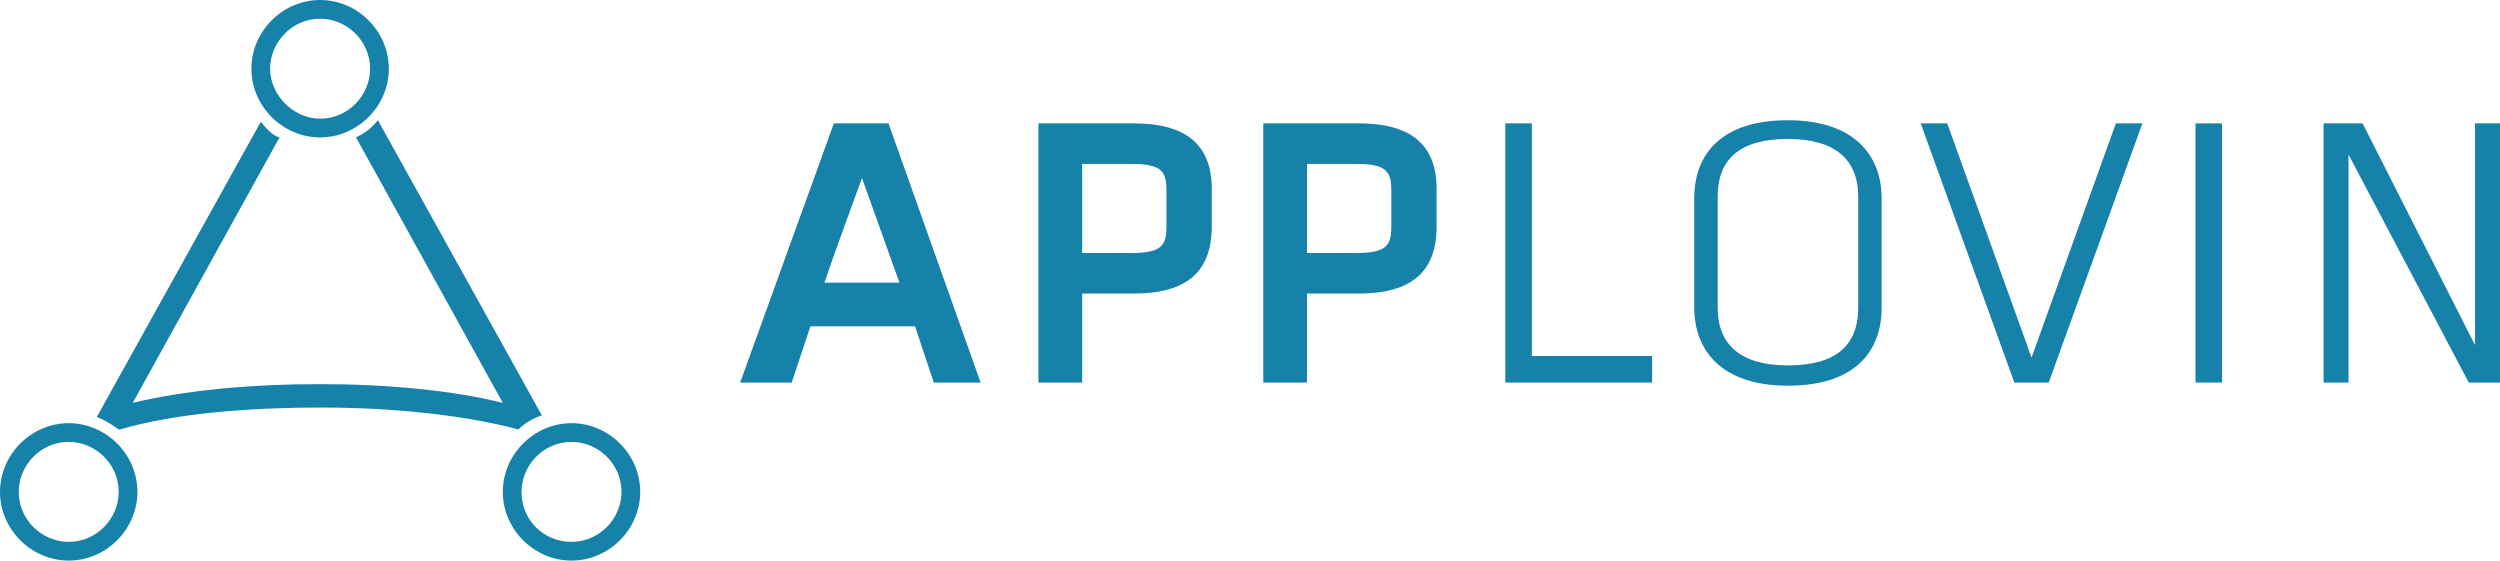
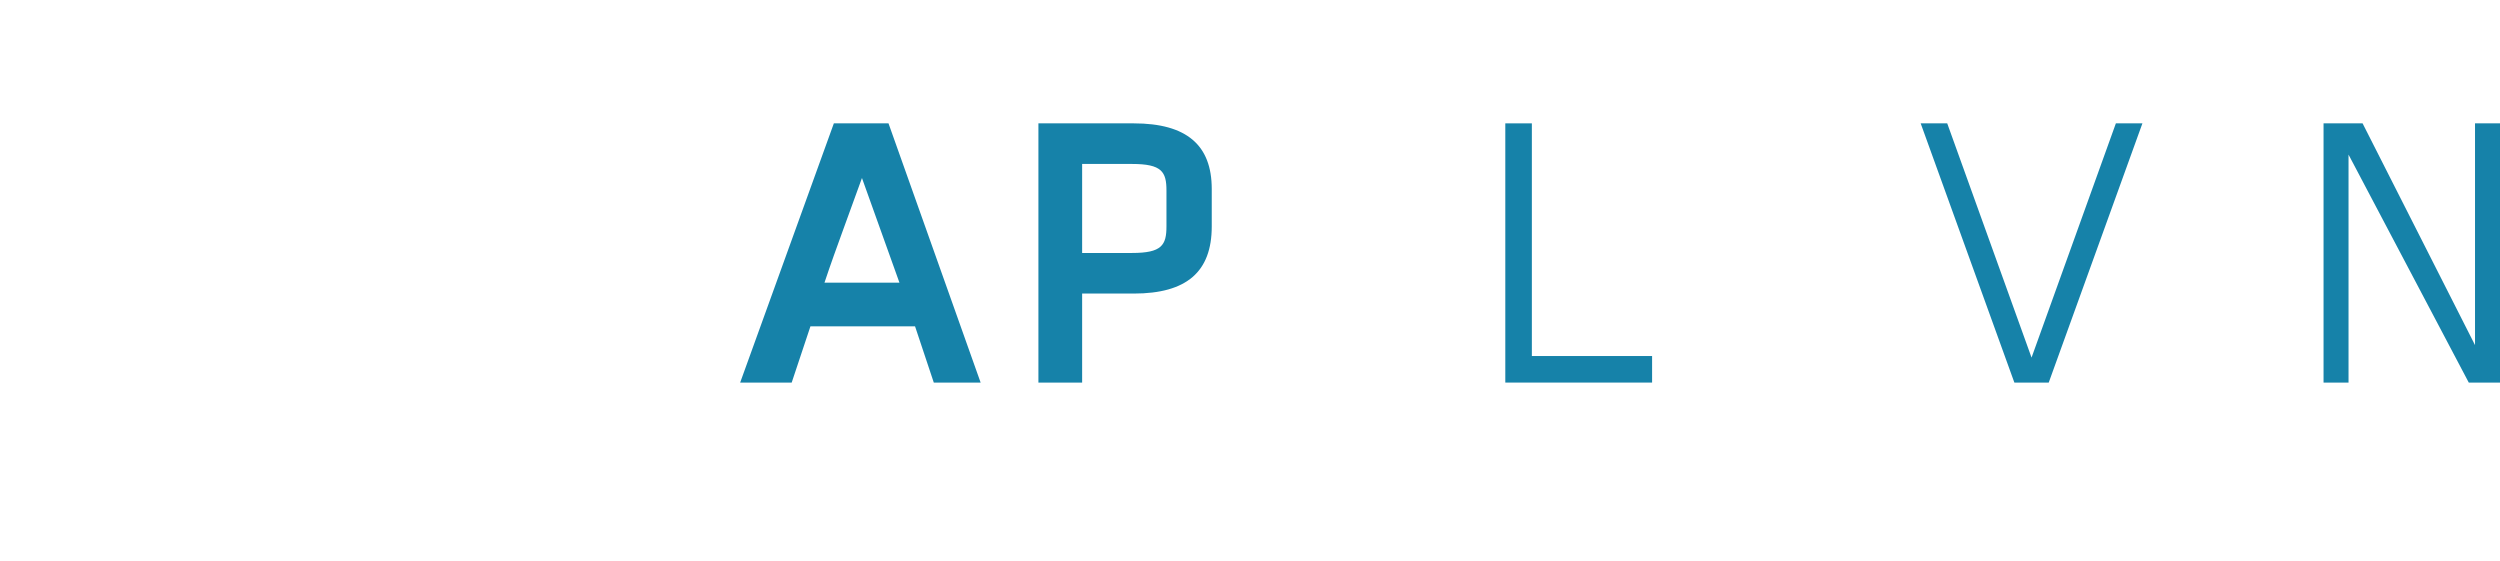
<svg xmlns="http://www.w3.org/2000/svg" version="1.1" id="Layer_1" x="0px" y="0px" viewBox="-438.3 367 160.1 35.9" style="enable-background:new -438.3 367 160.1 35.9;" xml:space="preserve">
  <style type="text/css">
	.st0{fill:#1682A9;}
</style>
  <g id="XMLID_1039_">
    <path id="XMLID_1066_" class="st0" d="M-378.5,391.5l-1.2-3.6h-6.7c-0.2,0.6-0.4,1.2-0.6,1.8l-0.6,1.8h-3.3l6-16.6h3.5l5.9,16.6   H-378.5z M-383.1,378.4c-0.4,1.1-0.8,2.2-1.2,3.3c-0.4,1.1-0.8,2.2-1.2,3.4h4.8L-383.1,378.4z" />
    <path id="XMLID_1063_" class="st0" d="M-365.7,374.9h-6.1v16.6h2.8v-5.7h3.3c3.4,0,5-1.4,5-4.3v-2.4   C-360.7,376.3-362.3,374.9-365.7,374.9z M-369,377.5h3.2c1.9,0,2.2,0.5,2.2,1.7v2.3c0,1.2-0.3,1.7-2.2,1.7h-3.2V377.5z" />
-     <path id="XMLID_1060_" class="st0" d="M-351.3,374.9h-6.1v16.6h2.8v-5.7h3.3c3.4,0,5-1.4,5-4.3v-2.4   C-346.3,376.3-347.9,374.9-351.3,374.9z M-354.6,377.5h3.2c1.9,0,2.2,0.5,2.2,1.7v2.3c0,1.2-0.3,1.7-2.2,1.7h-3.2V377.5z" />
    <path id="XMLID_1058_" class="st0" d="M-340.2,389.8h7.7v1.7h-9.4v-16.6h1.7V389.8z" />
-     <path id="XMLID_1055_" class="st0" d="M-317.8,386.7c0,2.8-1.7,5-6,5c-4.3,0-6-2.3-6-5v-7c0-2.8,1.7-5,6-5c4.3,0,6,2.3,6,5V386.7z    M-328.3,386.7c0,2.4,1.5,3.7,4.5,3.7c3.1,0,4.5-1.3,4.5-3.7v-7.1c0-2.4-1.5-3.7-4.5-3.7c-3.1,0-4.5,1.3-4.5,3.7V386.7z" />
    <path id="XMLID_1053_" class="st0" d="M-315.3,374.9h1.7l5.4,15l5.4-15h1.7l-6,16.6h-2.2L-315.3,374.9z" />
-     <path id="XMLID_1051_" class="st0" d="M-296,391.5h-1.7v-16.6h1.7V391.5z" />
    <path id="XMLID_1049_" class="st0" d="M-287.9,376.9v14.6h-1.6v-16.6h2.5l7.2,14.2v-14.2h1.6v16.6h-2L-287.9,376.9z" />
    <g id="XMLID_1040_">
-       <path id="XMLID_1041_" class="st0" d="M-421,371.4c0-1.7,1.4-3.2,3.2-3.2c1.7,0,3.2,1.4,3.2,3.2c0,1.7-1.4,3.2-3.2,3.2    C-419.5,374.6-421,373.1-421,371.4z M-422.2,371.4c0,2.4,2,4.4,4.4,4.4c2.4,0,4.4-2,4.4-4.4c0-2.4-2-4.4-4.4-4.4    C-420.2,367-422.2,369-422.2,371.4z M-404.9,398.5c0-1.7,1.4-3.2,3.2-3.2c1.7,0,3.2,1.4,3.2,3.2c0,1.7-1.4,3.2-3.2,3.2    C-403.5,401.7-404.9,400.3-404.9,398.5z M-406.1,398.5c0,2.4,2,4.4,4.4,4.4c2.4,0,4.4-2,4.4-4.4c0-2.4-2-4.4-4.4-4.4    C-404.1,394.1-406.1,396.1-406.1,398.5z M-437.1,398.5c0-1.7,1.4-3.2,3.2-3.2c1.7,0,3.2,1.4,3.2,3.2c0,1.7-1.4,3.2-3.2,3.2    C-435.6,401.7-437.1,400.3-437.1,398.5z M-438.3,398.5c0,2.4,2,4.4,4.4,4.4c2.4,0,4.4-2,4.4-4.4c0-2.4-2-4.4-4.4-4.4    C-436.3,394.1-438.3,396.1-438.3,398.5z M-421.6,374.8l-10.5,18.9c0.5,0.2,1,0.5,1.4,0.8c0,0,0.1,0,0.1,0c3.4-1,8-1.4,12.9-1.4    c4.7,0,9.2,0.5,12.6,1.4l0,0l0,0c0.4-0.4,0.9-0.7,1.5-0.9l-10.5-18.9c-0.4,0.5-0.8,0.8-1.4,1.1l9.4,17c-3.2-0.8-7.4-1.2-11.7-1.2    c-4.5,0-8.7,0.4-12,1.2l9.4-17C-420.8,375.7-421.2,375.3-421.6,374.8z" />
-     </g>
+       </g>
  </g>
</svg>